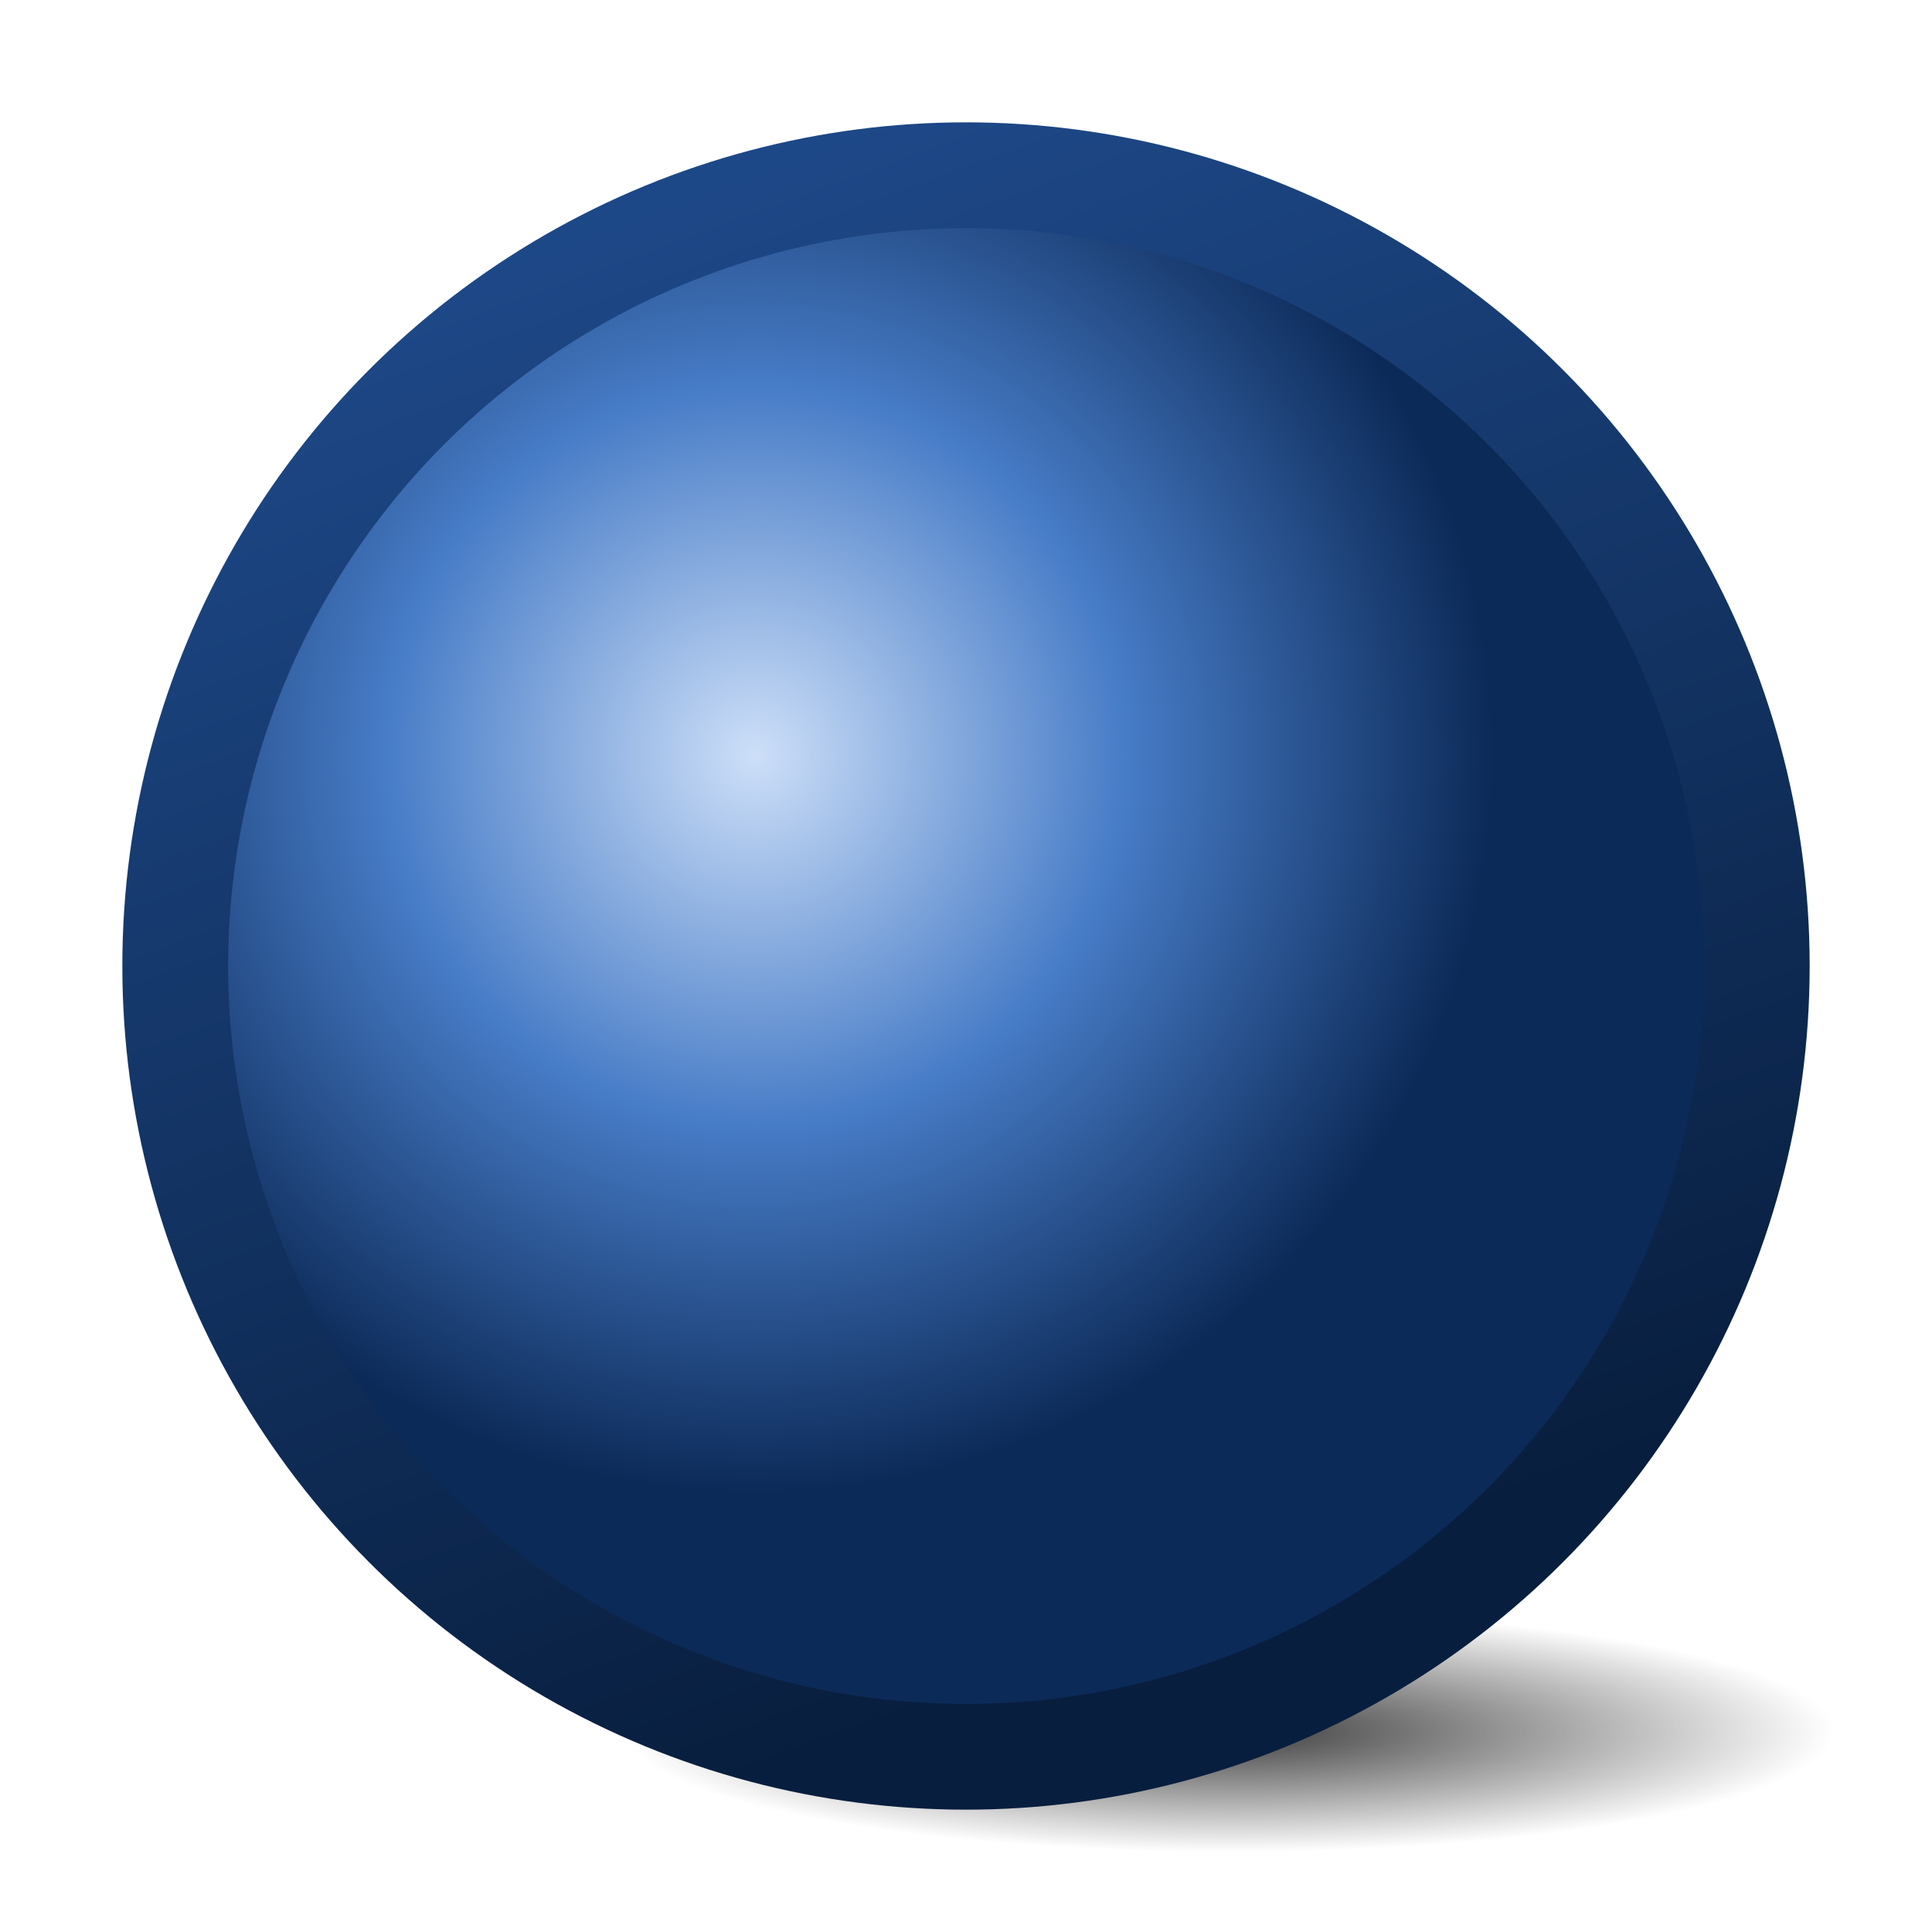
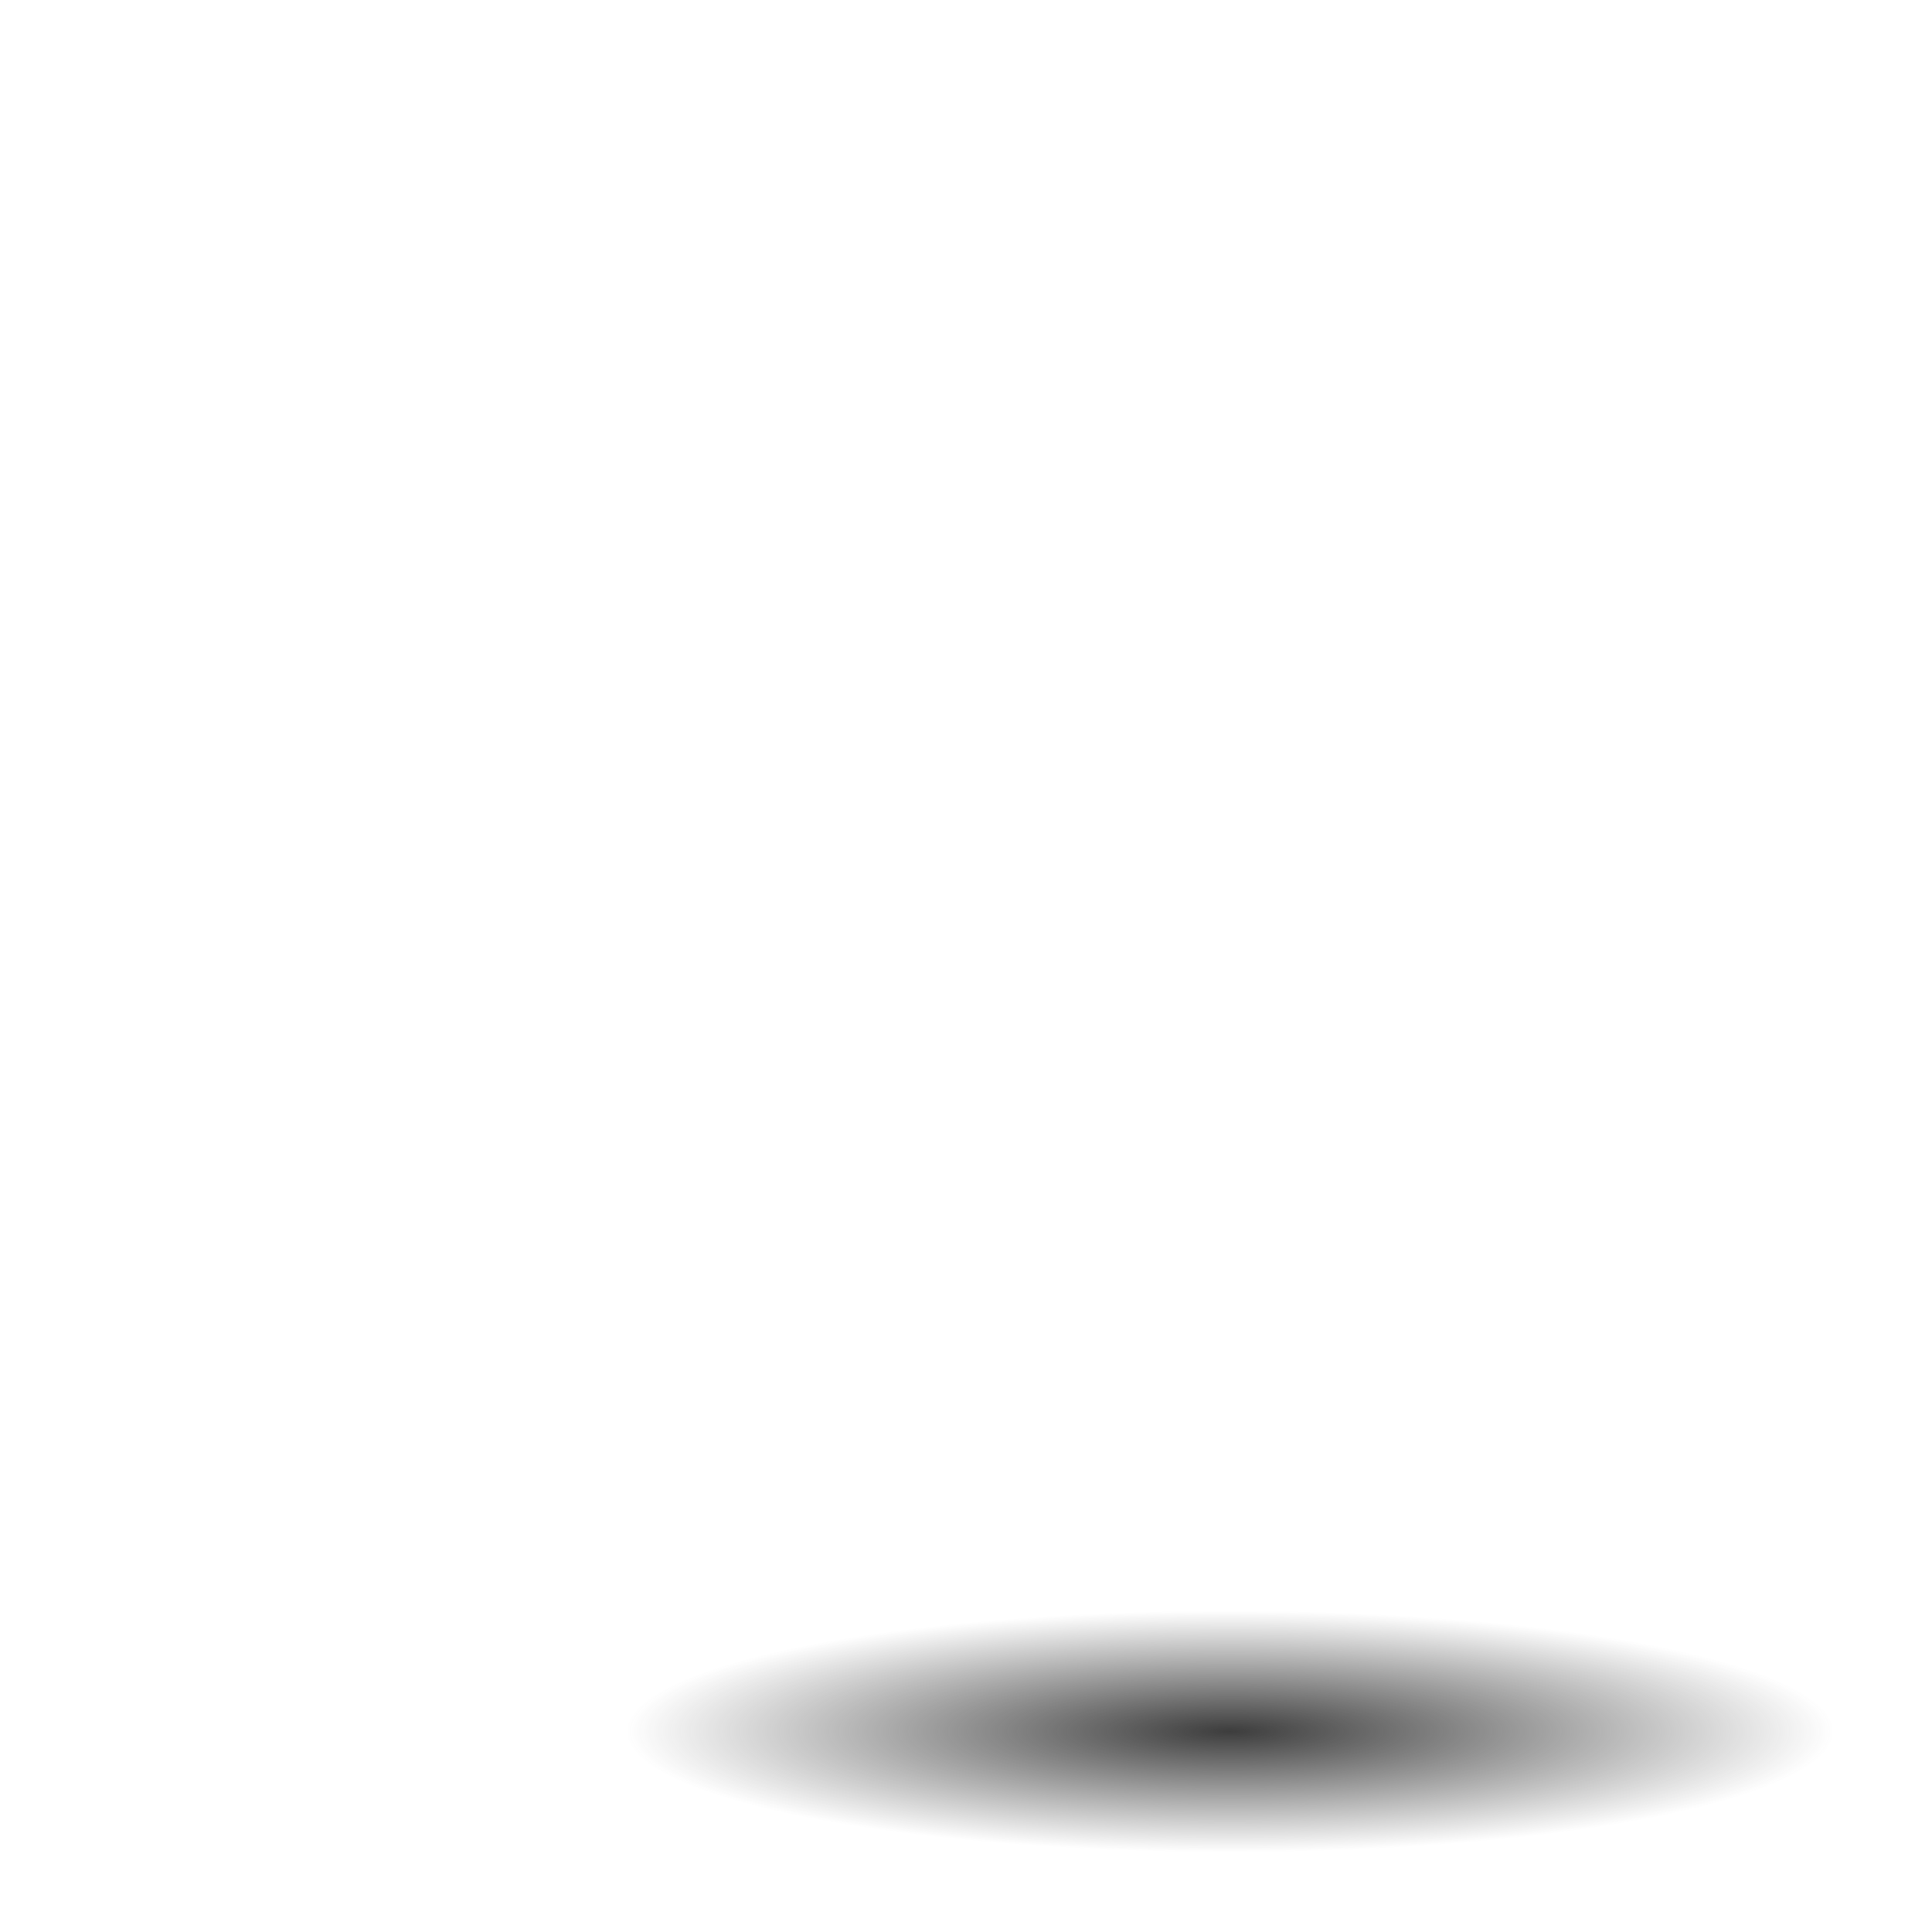
<svg xmlns="http://www.w3.org/2000/svg" height="16" width="16">
  <radialGradient id="a" cx="48" cy="48" gradientUnits="userSpaceOnUse" r="56">
    <stop offset="0" stop-color="#cddff8" />
    <stop offset=".5" stop-color="#477cc7" />
    <stop offset="1" stop-color="#0c2a58" />
  </radialGradient>
  <filter id="b" color-interpolation-filters="sRGB" height="1.048" width="1.048" x="-.024" y="-.024">
    <feGaussianBlur stdDeviation="1.12" />
  </filter>
  <linearGradient id="c" gradientUnits="userSpaceOnUse" x1="64" x2="-14.54" y1="112.885" y2="-101.59">
    <stop offset="0" stop-color="#081e3e" />
    <stop offset="1" stop-color="#387de4" />
  </linearGradient>
  <radialGradient id="d" cx="87.458" cy="113.627" gradientTransform="matrix(1 0 0 .2 -5.966 91.986)" gradientUnits="userSpaceOnUse" r="40">
    <stop offset="0" stop-color="#3d3d3d" />
    <stop offset="1" stop-color="#3d3d3d" stop-opacity="0" />
  </radialGradient>
  <g transform="scale(.125)">
    <ellipse cx="81.492" cy="114.712" fill="url(#d)" rx="40" ry="8" />
-     <circle cx="64" cy="64" fill="url(#c)" r="55.895" />
-     <circle cx="64" cy="64" fill="url(#a)" filter="url(#b)" r="56" transform="matrix(.873 0 0 .873 8.132 8.132)" />
  </g>
</svg>